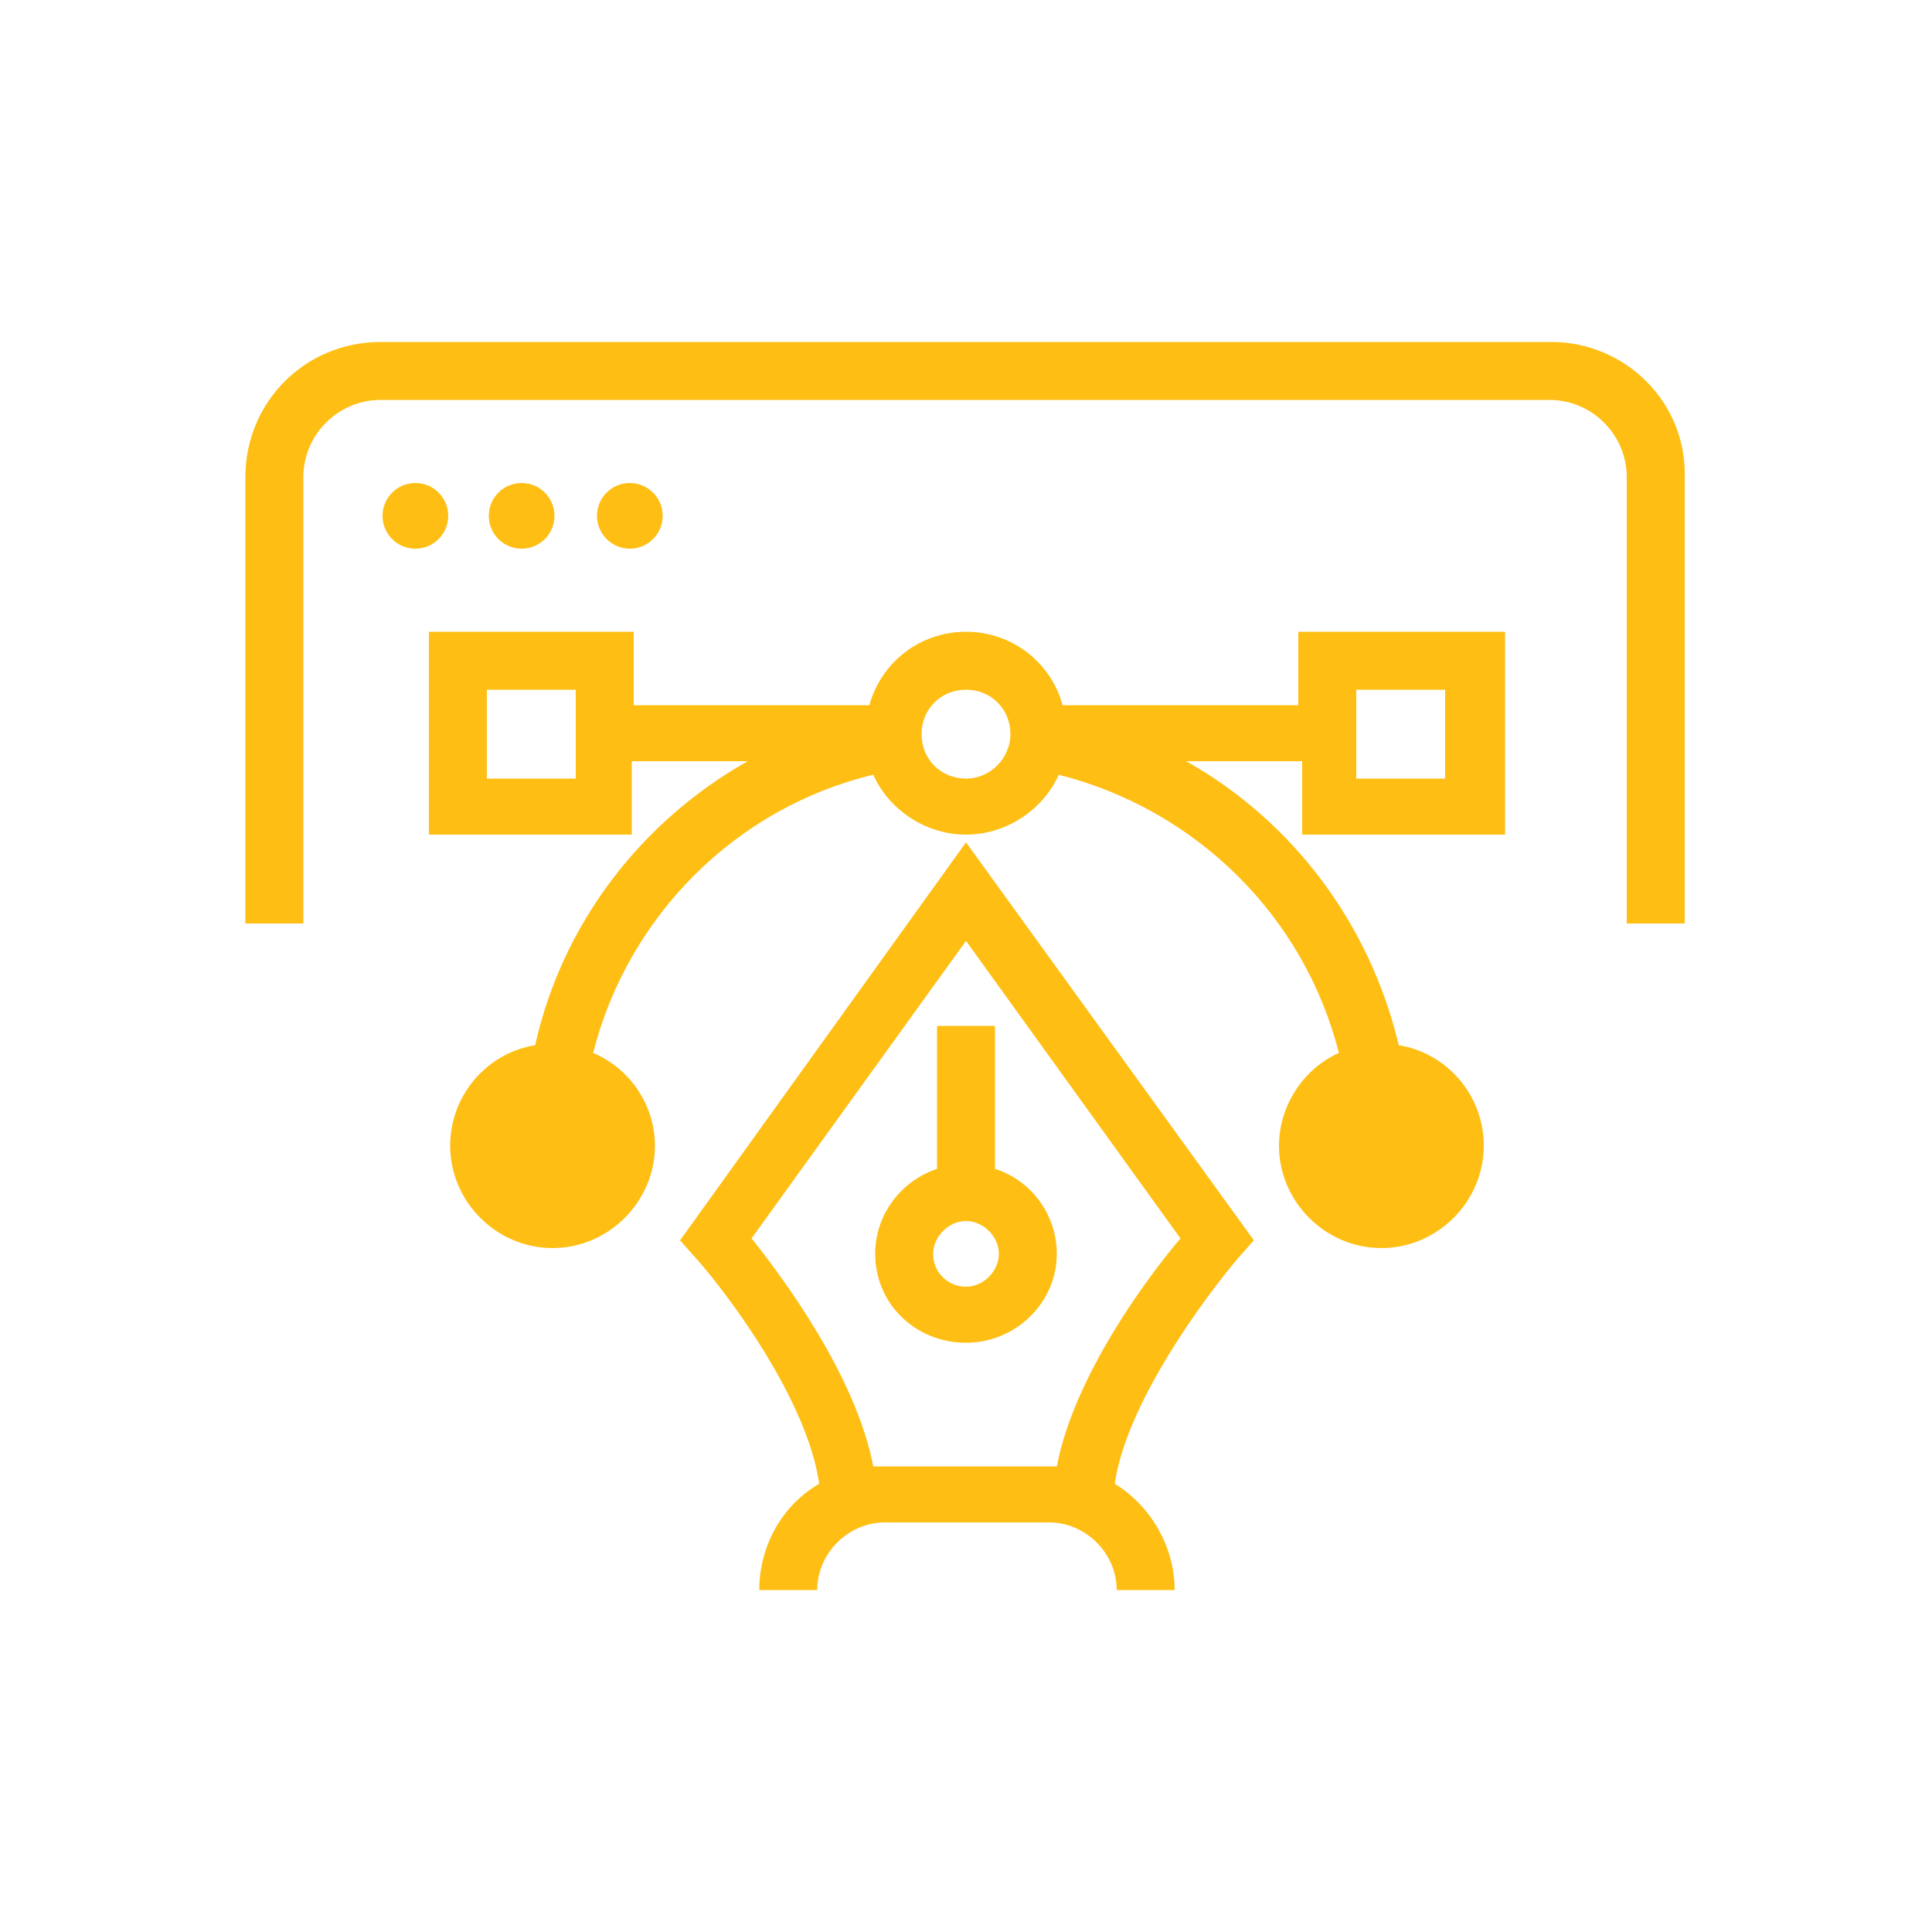
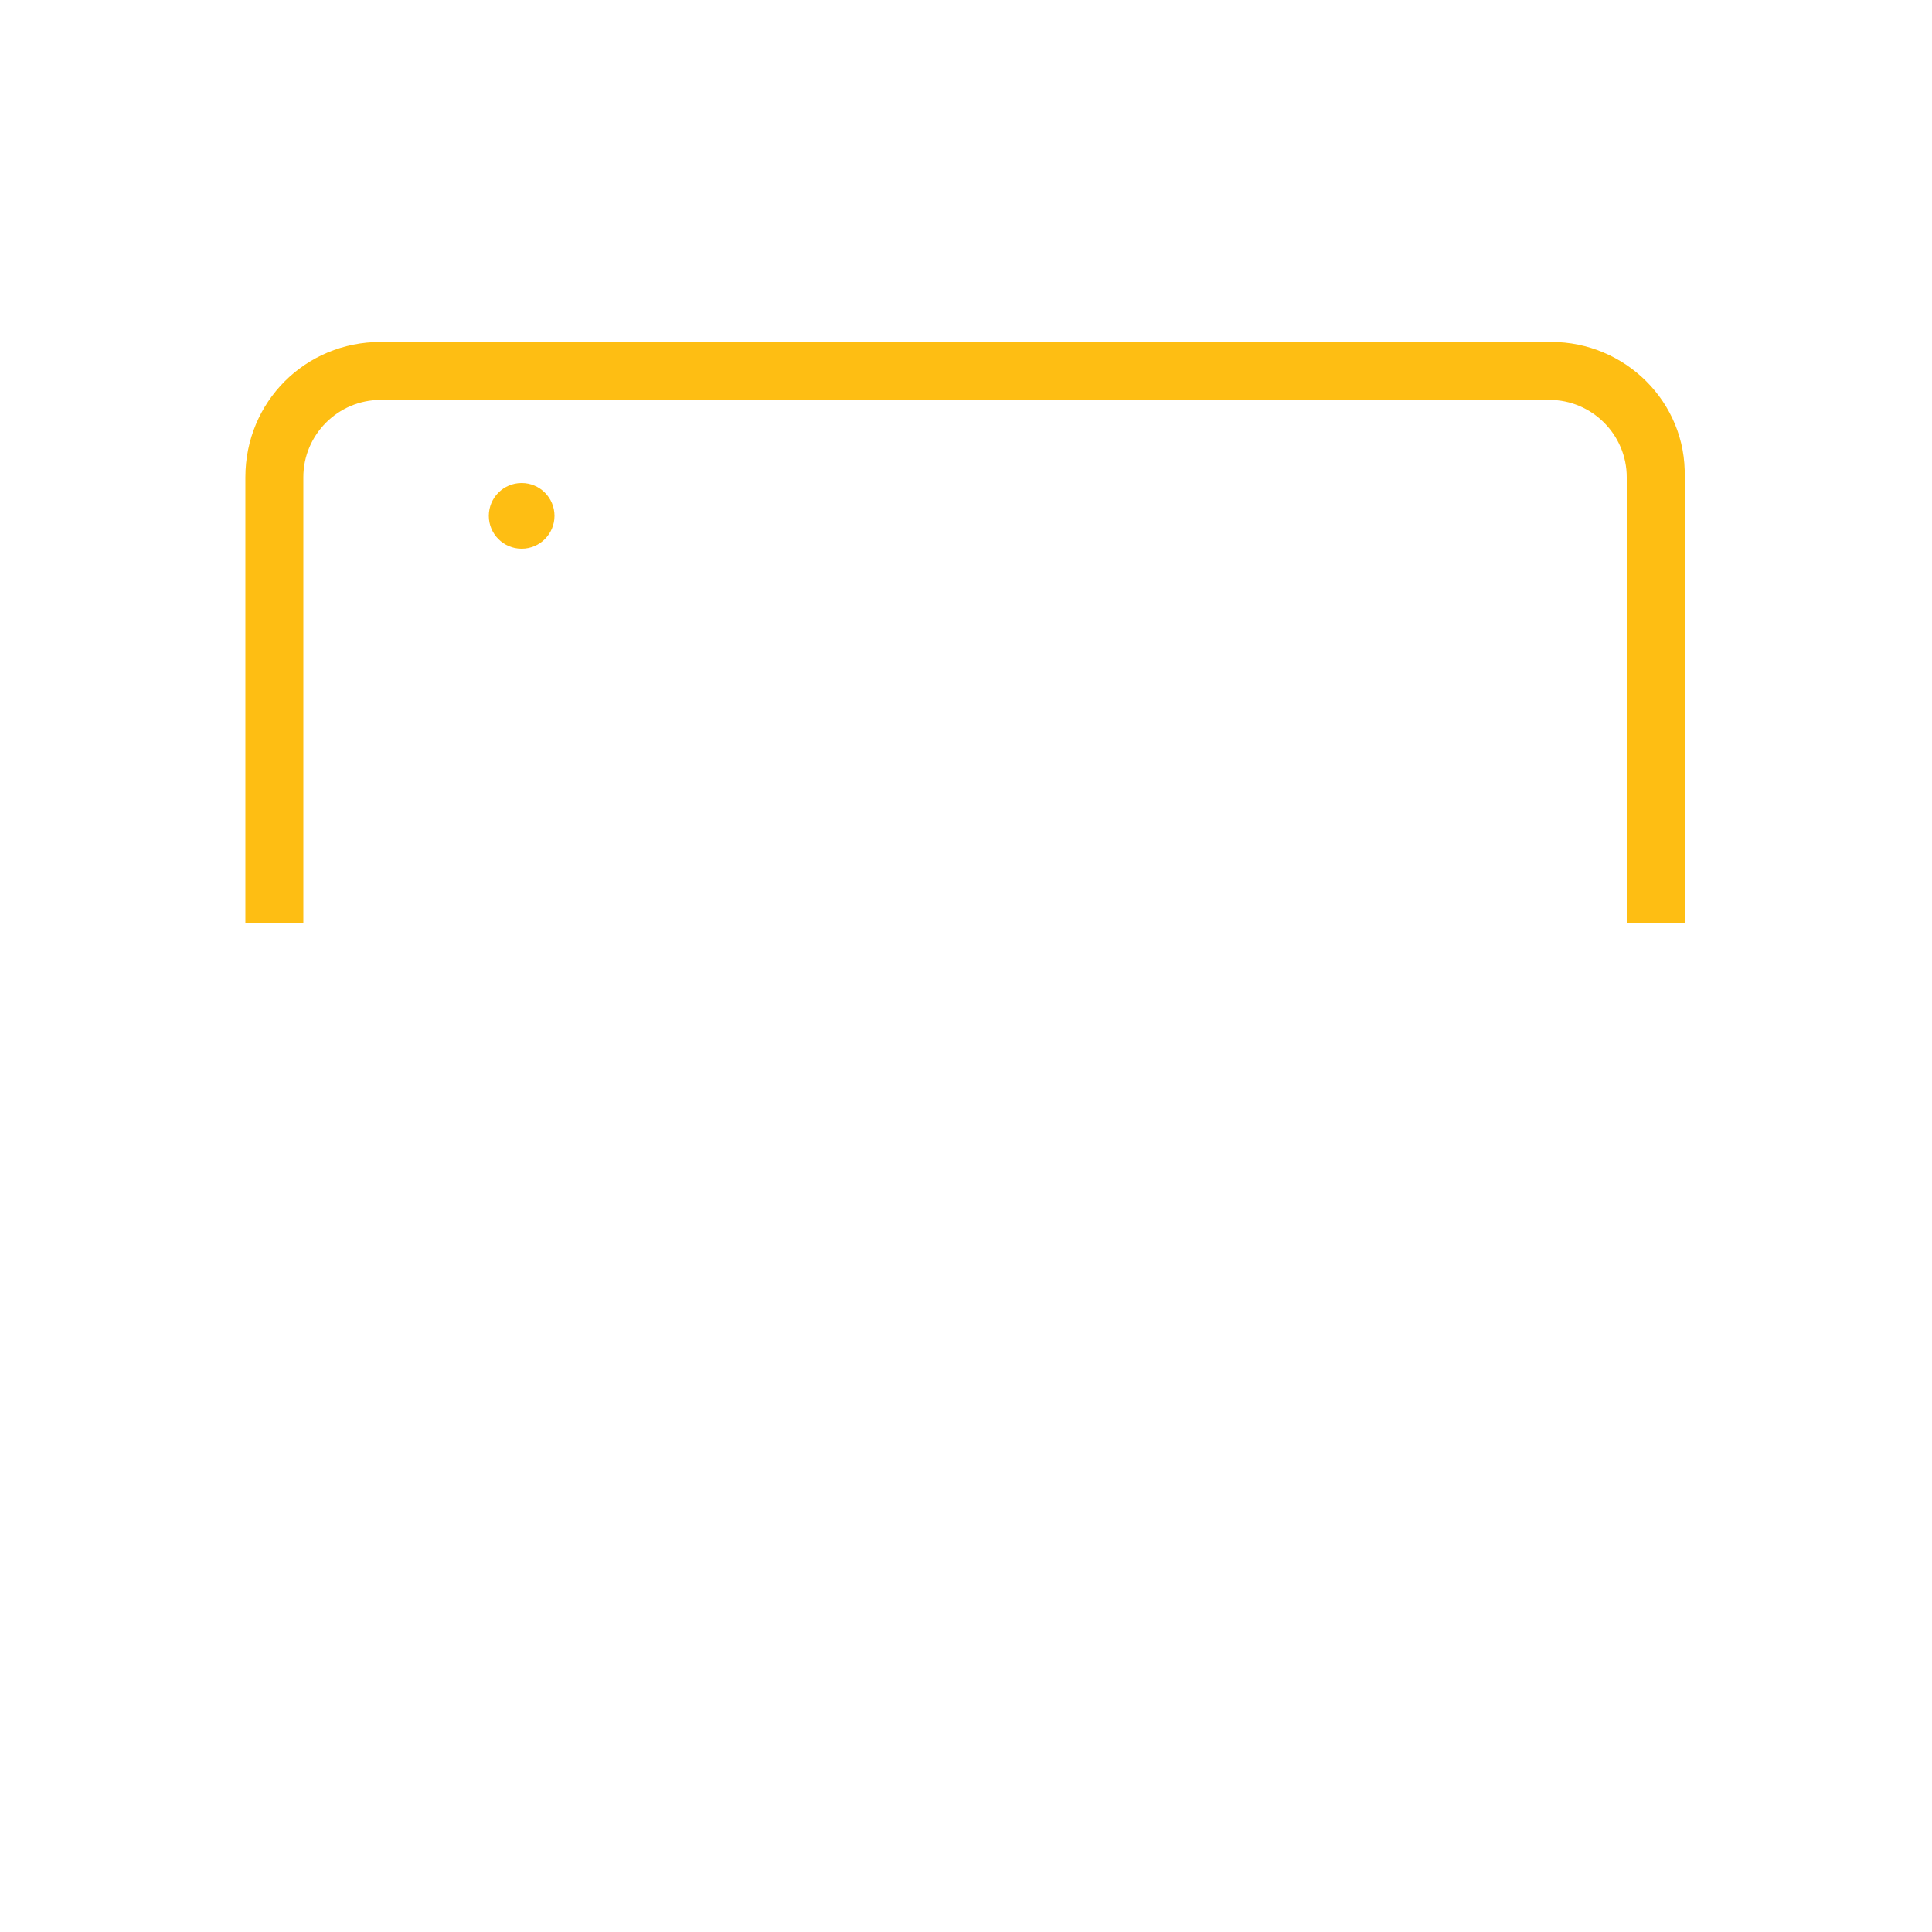
<svg xmlns="http://www.w3.org/2000/svg" id="Layer_1" x="0px" y="0px" viewBox="0 0 100 100" style="enable-background:new 0 0 100 100;" xml:space="preserve">
  <style type="text/css">	.st0{fill:#FEBE13;}</style>
  <g>
    <path class="st0" d="M80.3,17.7H19.7c-3.9,0-7,3.1-7,7v23.1h3V24.7c0-2.2,1.8-4,4-4h60.5c2.2,0,4,1.8,4,4v23.1h3V24.7  C87.3,20.8,84.1,17.7,80.3,17.7z" />
-     <circle class="st0" cx="21.5" cy="26.7" r="1.7" />
    <circle class="st0" cx="27" cy="26.7" r="1.7" />
-     <circle class="st0" cx="32.6" cy="26.7" r="1.7" />
-     <path class="st0" d="M67.2,36.5H55c-0.6-2.2-2.6-3.8-5-3.8c-2.4,0-4.4,1.6-5,3.8H32.8v-3.8H22.2v10.5h10.5v-3.8h6  c-5.5,3.1-9.6,8.4-11,14.7c-2.5,0.4-4.4,2.6-4.4,5.2c0,2.9,2.4,5.3,5.3,5.3s5.3-2.4,5.3-5.3c0-2.1-1.3-4-3.2-4.8  c1.8-7.1,7.4-12.7,14.5-14.4c0.8,1.8,2.7,3.1,4.8,3.1c2.1,0,4-1.3,4.8-3.1c7.1,1.8,12.7,7.3,14.5,14.4c-1.8,0.8-3.1,2.7-3.1,4.8  c0,2.9,2.4,5.3,5.3,5.3s5.3-2.4,5.3-5.3c0-2.6-1.9-4.8-4.4-5.2c-1.5-6.3-5.5-11.6-11-14.7h6v3.8h10.5V32.7H67.2L67.2,36.5  L67.2,36.5z M29.8,40.3h-4.6v-4.6h4.6V40.3z M50,40.3c-1.3,0-2.3-1-2.3-2.3c0-1.3,1-2.3,2.3-2.3c1.3,0,2.3,1,2.3,2.3  C52.3,39.2,51.3,40.3,50,40.3z M70.2,35.7h4.6v4.6h-4.6V35.7z" />
-     <path class="st0" d="M48.5,53.1v7.4c-1.8,0.6-3.2,2.3-3.2,4.4c0,2.6,2.1,4.6,4.7,4.6c2.6,0,4.7-2.1,4.7-4.6c0-2-1.3-3.8-3.2-4.4  v-7.4H48.5L48.5,53.1z M50,66.6c-0.9,0-1.7-0.7-1.7-1.7c0-0.9,0.8-1.7,1.7-1.7s1.7,0.8,1.7,1.7C51.7,65.8,50.9,66.6,50,66.6z" />
-     <path class="st0" d="M35.2,64.2l0.8,0.9c1.7,1.9,5.8,7.4,6.4,11.7c-1.9,1.1-3.1,3.2-3.1,5.5h3c0-1.9,1.6-3.5,3.5-3.5h8.5  c1.9,0,3.5,1.6,3.5,3.5h3c0-2.3-1.3-4.4-3.1-5.5c0.6-4.2,4.7-9.7,6.4-11.7l0.8-0.9L50,43.6L35.2,64.2L35.2,64.2z M54.7,75.9  c-0.2,0-0.3,0-0.5,0h-8.5c-0.2,0-0.3,0-0.5,0c-0.9-4.7-4.7-9.8-6.3-11.8L50,48.7l11.1,15.4C59.4,66.1,55.6,71.2,54.7,75.9z" />
  </g>
</svg>